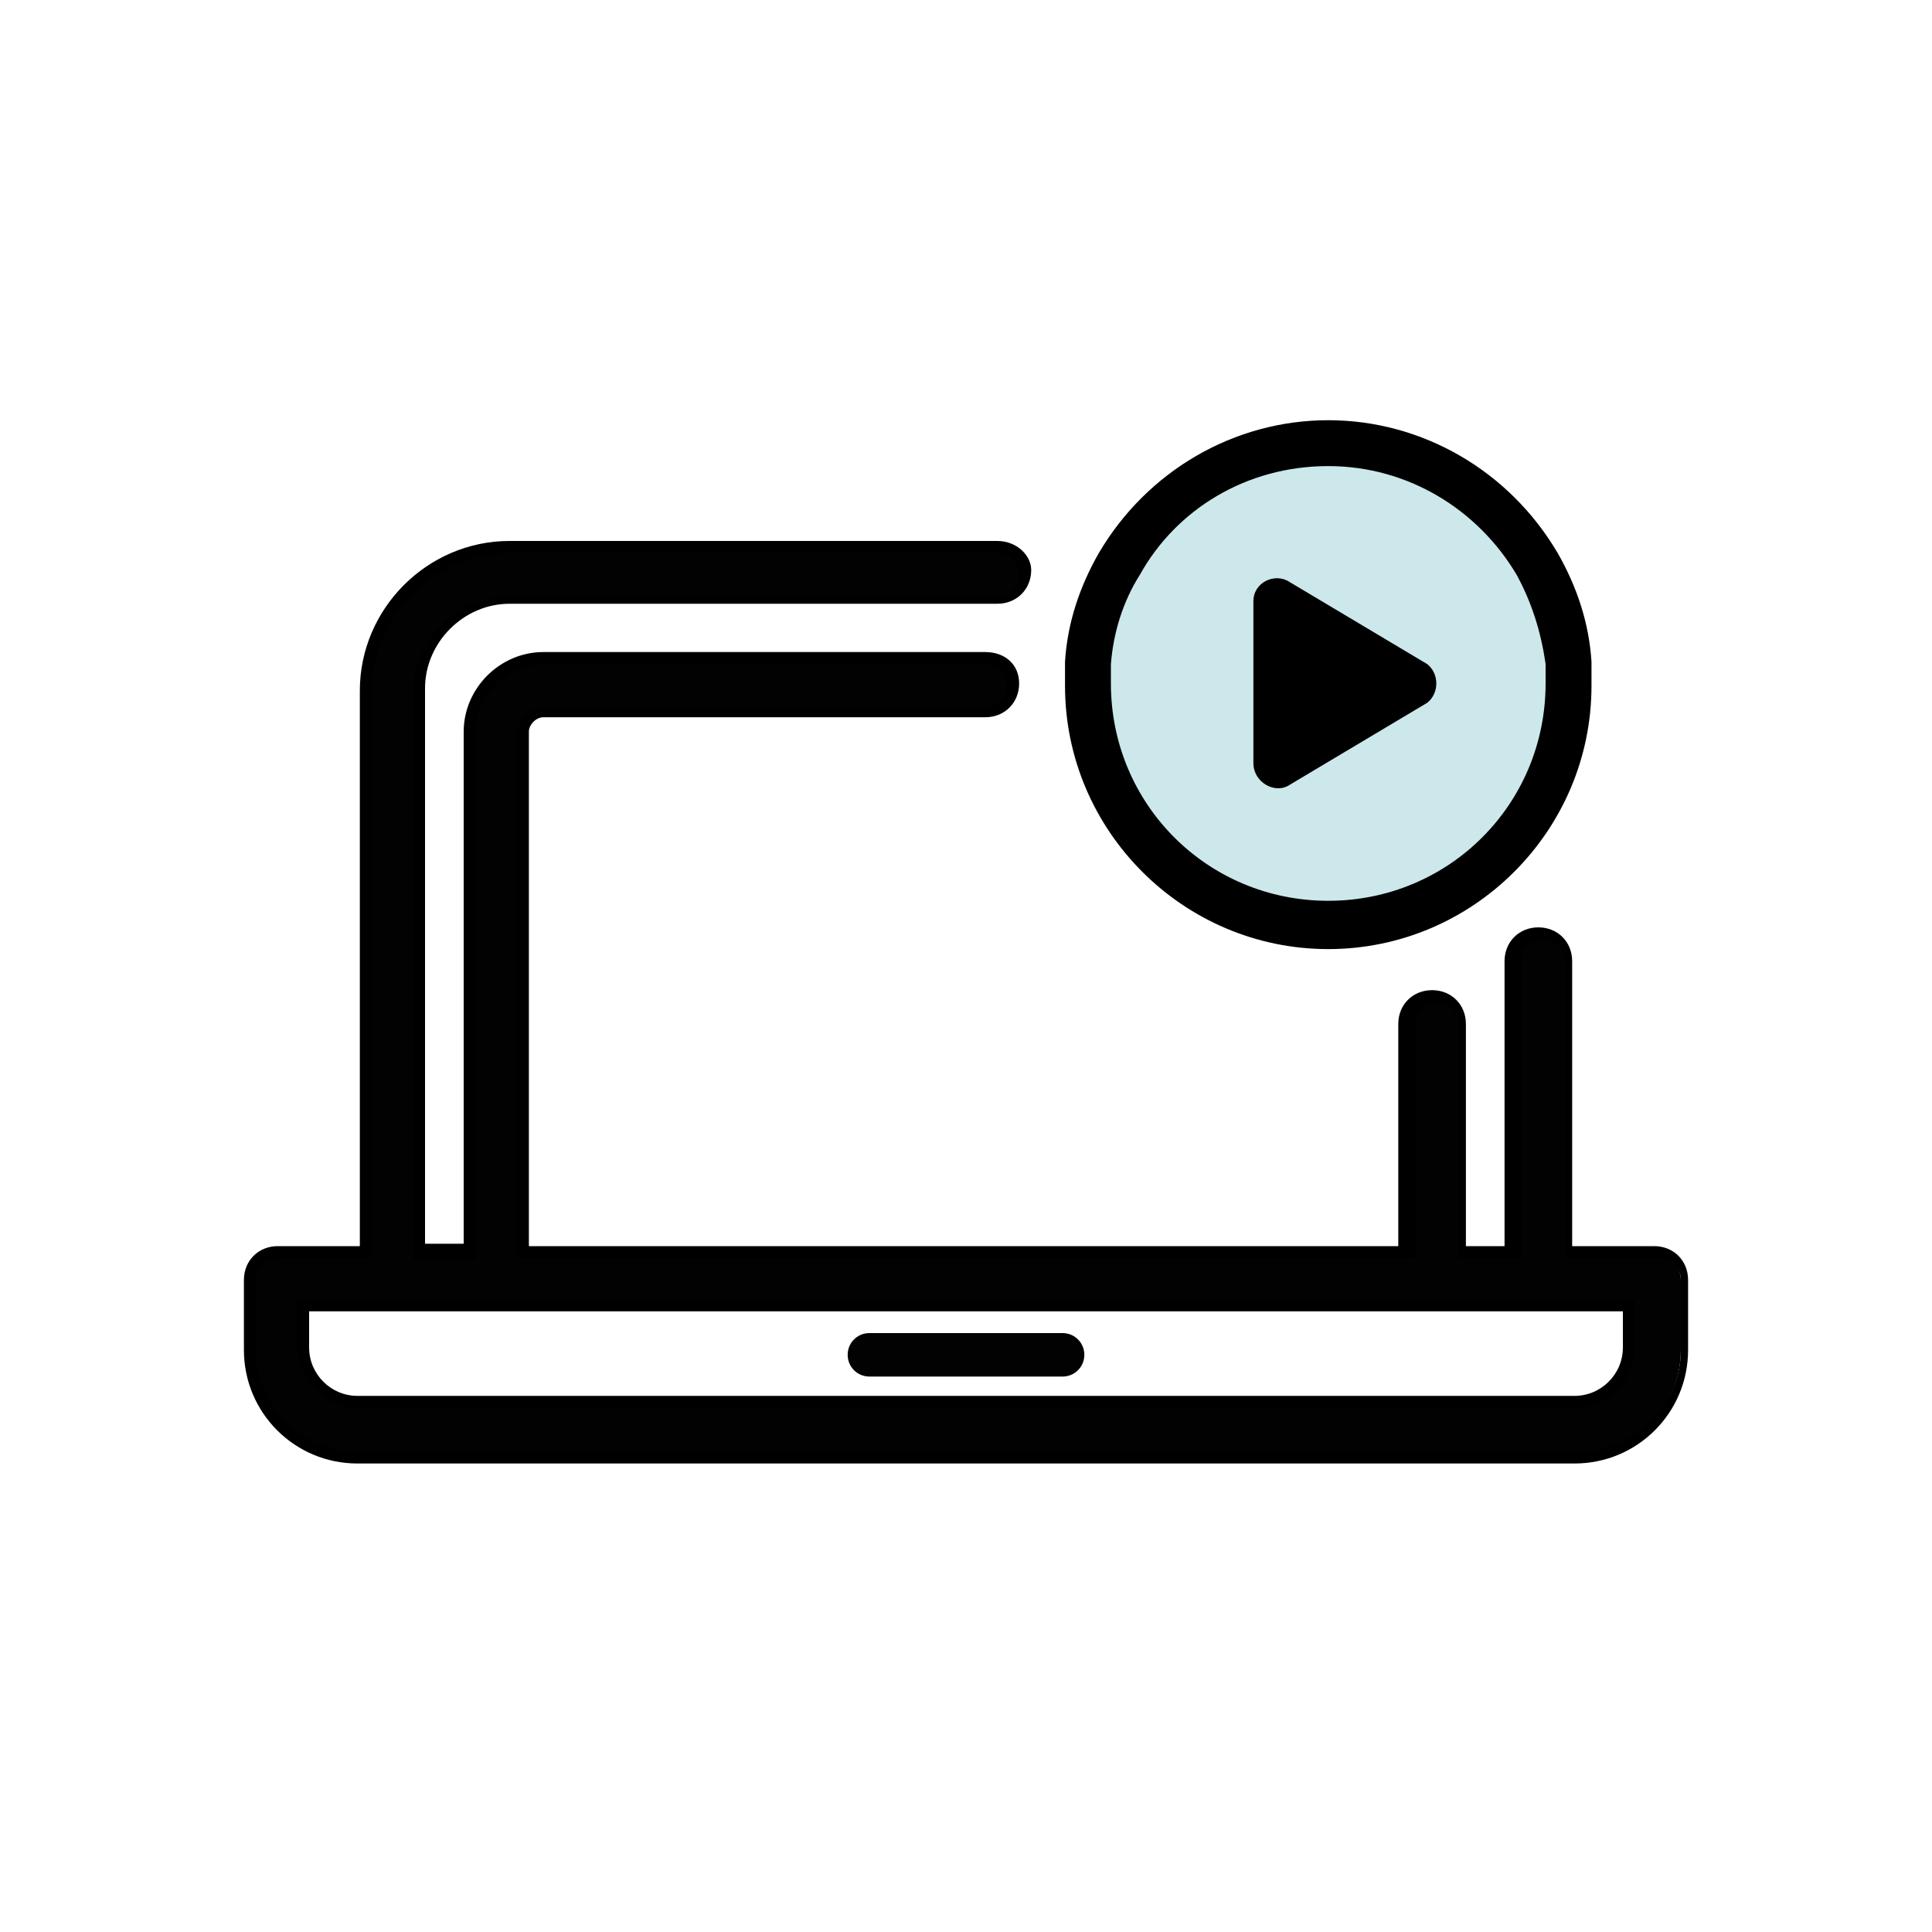
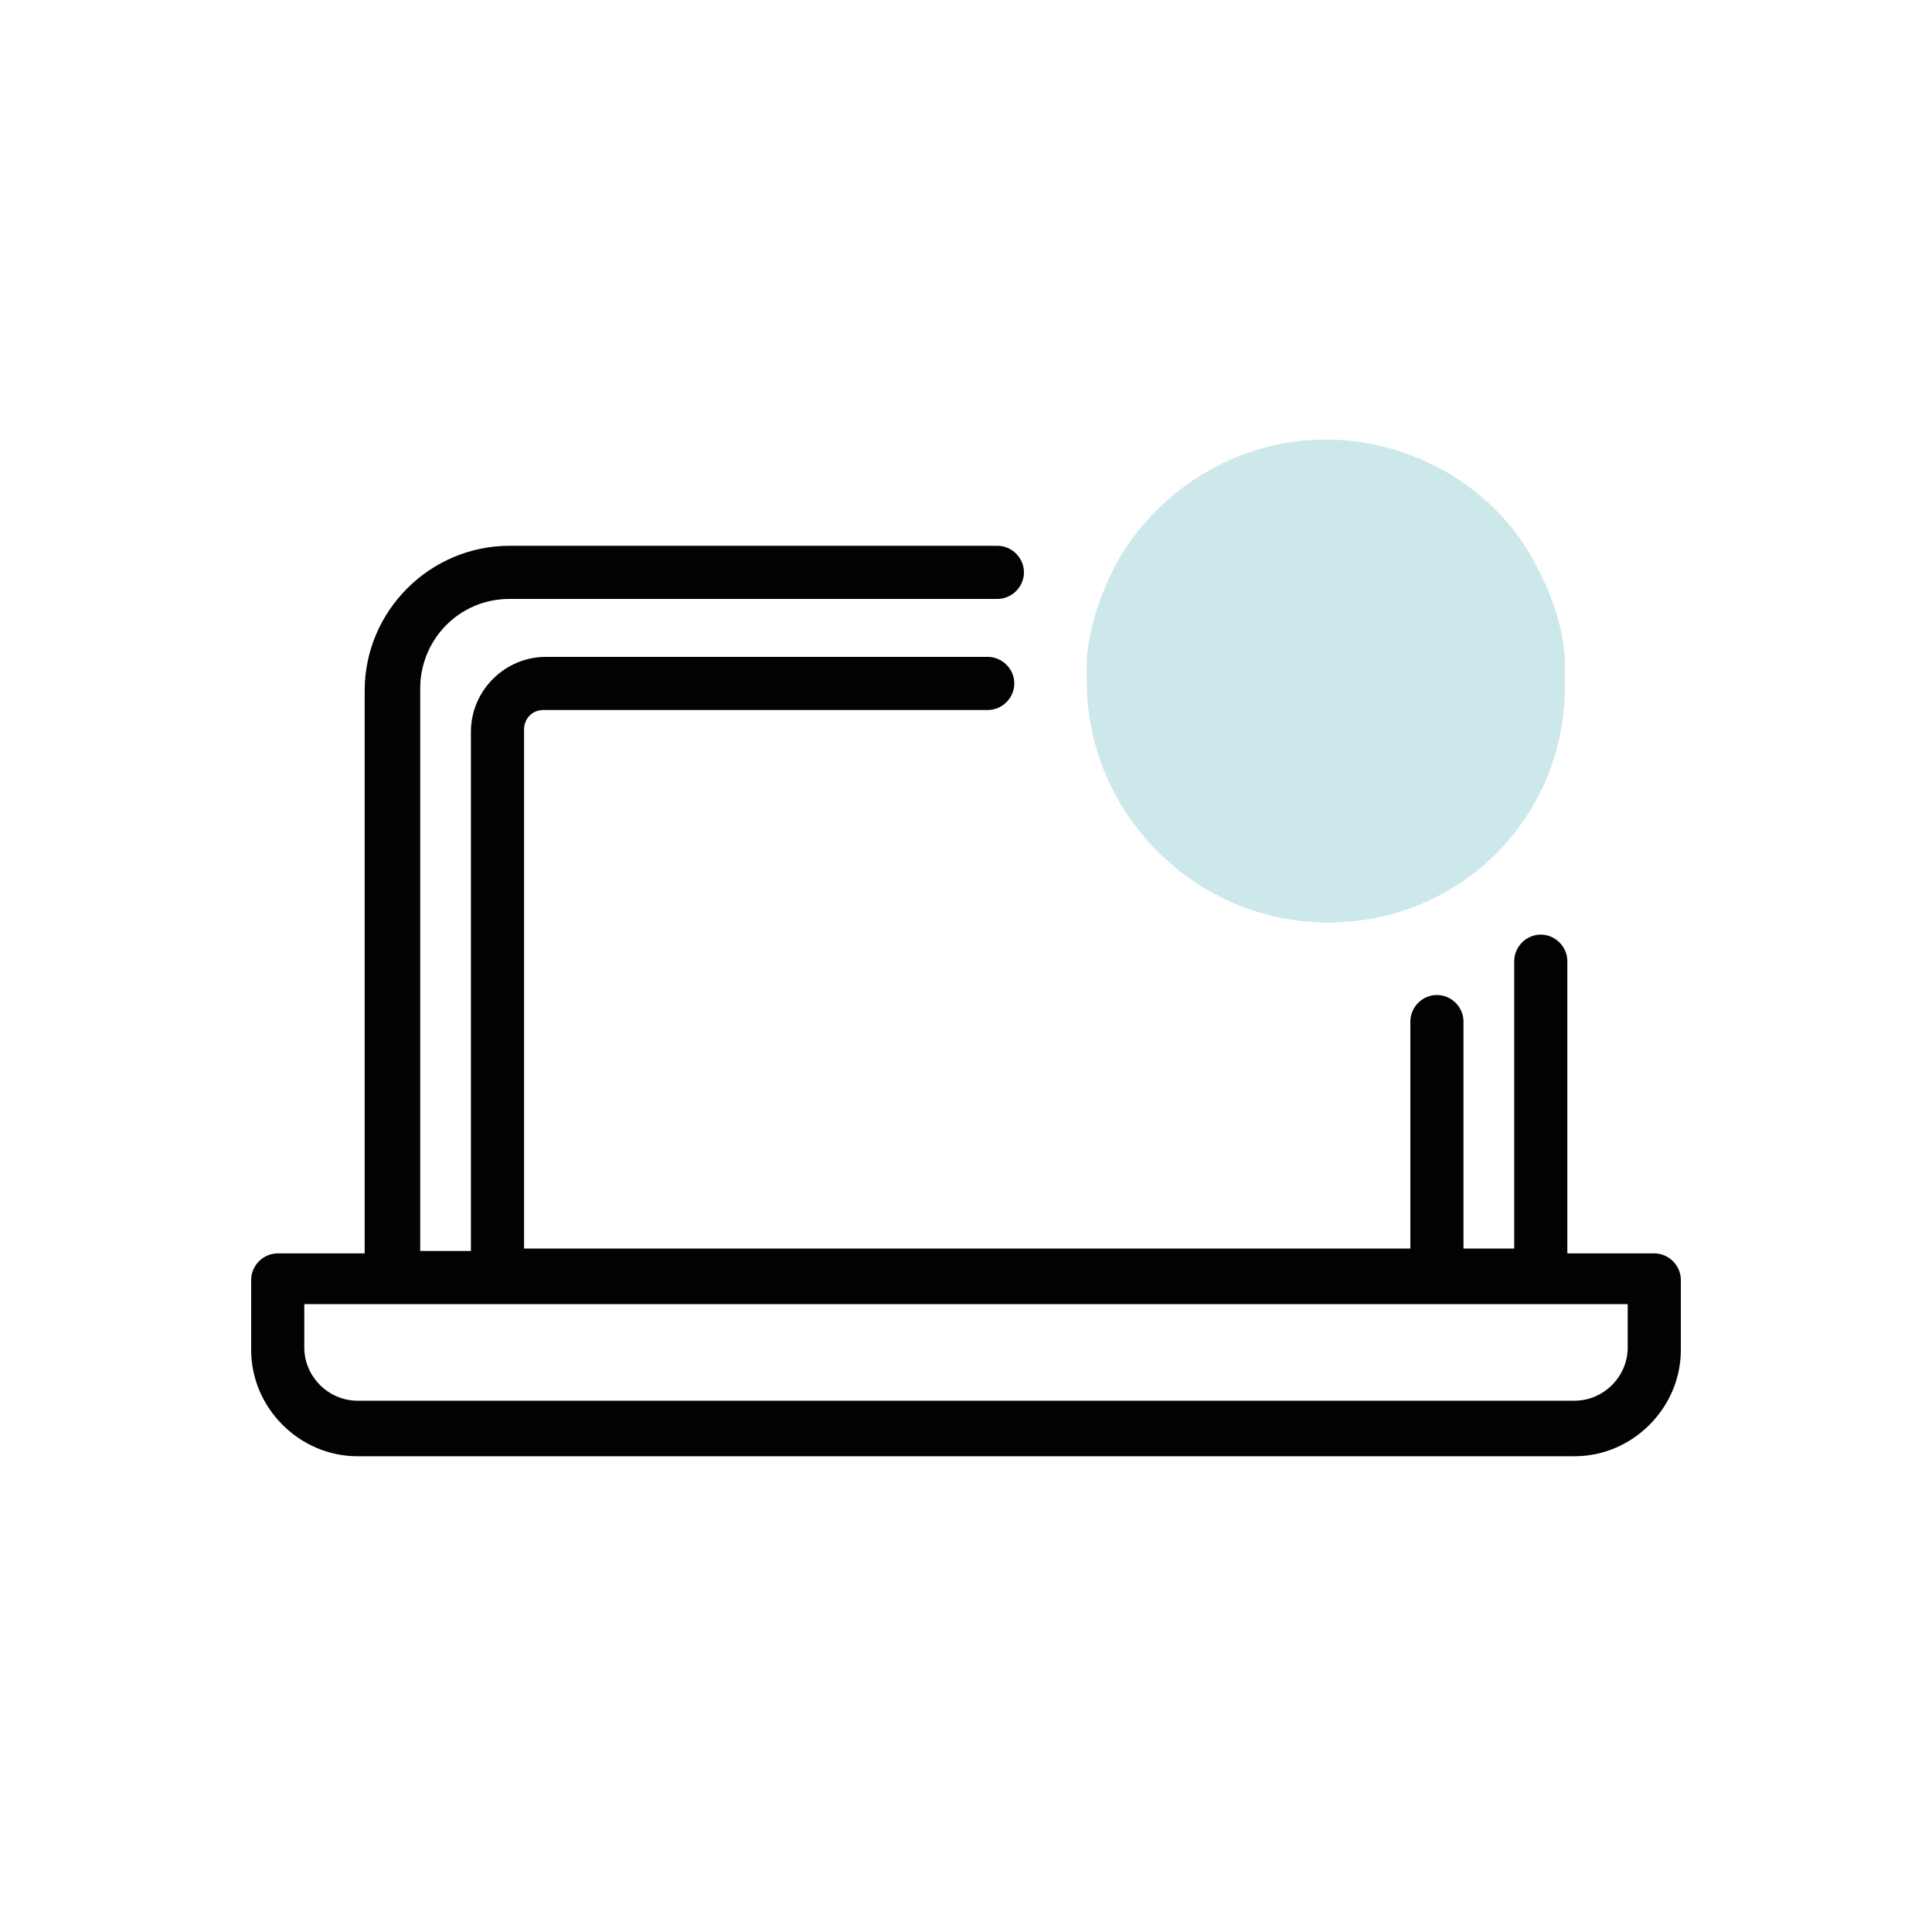
<svg xmlns="http://www.w3.org/2000/svg" id="Capa_1" x="0px" y="0px" viewBox="0 0 80 80" style="enable-background:new 0 0 80 80;" xml:space="preserve">
  <style type="text/css">
	.st0{fill:#020203;}
	.st1{fill:#CDE8EA;}
	.st2{fill:none;}
	.st3{stroke:#000000;stroke-width:0.5;stroke-miterlimit:10;}
	.st4{stroke:#000000;stroke-width:0.304;stroke-miterlimit:10;}
	.st5{fill:#020203;stroke:#000000;stroke-width:0.2;stroke-miterlimit:10;}
	.st6{fill:#020203;stroke:#000000;stroke-width:0.4;stroke-miterlimit:10;}
	.st7{fill:#020203;stroke:#000000;stroke-width:0.3;stroke-miterlimit:10;}
	.st8{fill:#020203;stroke:#000000;stroke-width:0.31;stroke-miterlimit:10;}
	.st9{fill:#020203;stroke:#000000;stroke-width:0.194;stroke-miterlimit:10;}
	.st10{fill:none;stroke:#020203;stroke-miterlimit:10;}
	.st11{fill:#FFFFFF;}
	.st12{fill:#CDE8EA;stroke:#000000;stroke-width:2.458;stroke-linecap:round;stroke-linejoin:round;stroke-miterlimit:10;}
	.st13{fill:#CDE8EA;stroke:#000000;stroke-width:2;stroke-miterlimit:10;}
	.st14{fill:none;stroke:#000000;stroke-width:2;stroke-linecap:round;stroke-miterlimit:10;}
	.st15{fill:none;stroke:#000000;stroke-linecap:round;stroke-linejoin:round;stroke-miterlimit:10;}
	.st16{fill:none;stroke:#000000;stroke-width:2.5;stroke-miterlimit:10;}
</style>
  <g>
    <g>
      <path class="st0" d="M14.8,60.3c-2.4,0-4.4-2-4.4-4.4V53c0-0.6,0.5-1.1,1.1-1.1h3.6V28.6c0-3.3,2.7-6,6-6h20.2    c0.6,0,1.1,0.5,1.1,1.1s-0.5,1.1-1.1,1.1H21.1c-2.1,0-3.7,1.7-3.7,3.7v23.3h2.1V30.3c0-1.7,1.4-3.1,3.1-3.1h18.3    c0.6,0,1.1,0.5,1.1,1.1s-0.5,1.1-1.1,1.1H22.5c-0.5,0-0.8,0.4-0.8,0.8v21.5h36.7v-9.4c0-0.6,0.5-1.1,1.1-1.1s1.1,0.5,1.1,1.1v9.4    h2.1V39.8c0-0.6,0.5-1.1,1.1-1.1c0.6,0,1.1,0.5,1.1,1.1v12.1h3.6c0.6,0,1.1,0.5,1.1,1.1v2.9c0,2.4-2,4.4-4.4,4.4H14.8z M12.6,55.8    c0,1.2,1,2.2,2.2,2.2h50.4c1.2,0,2.2-1,2.2-2.2v-1.8H12.6V55.8z" />
-       <path d="M41.3,22.9c0.5,0,0.9,0.4,0.9,0.9c0,0.5-0.4,0.9-0.9,0.9H21.1c-2.2,0-4,1.8-4,4v23.5h2.6V30.3c0-1.5,1.3-2.8,2.8-2.8h18.3    c0.5,0,0.9,0.4,0.9,0.9s-0.4,0.9-0.9,0.9H22.5c-0.6,0-1.1,0.5-1.1,1.1v21.7h37.2v-9.7c0-0.5,0.4-0.9,0.9-0.9    c0.5,0,0.9,0.4,0.9,0.9v9.7h2.6V39.8c0-0.5,0.4-0.9,0.9-0.9c0.5,0,0.9,0.4,0.9,0.9v12.3h3.9c0.5,0,0.9,0.4,0.9,0.9v2.9    c0,2.3-1.9,4.2-4.2,4.2H14.8c-2.3,0-4.2-1.9-4.2-4.2V53c0-0.5,0.4-0.9,0.9-0.9h3.9V28.6c0-3.1,2.6-5.7,5.7-5.7H41.3 M14.8,58.3    h50.4c1.4,0,2.5-1.1,2.5-2.5v-2h-3.9h-4.3H20.5h-4.3h-3.9v2C12.4,57.2,13.5,58.3,14.8,58.3 M41.3,22.4H21.1    c-3.4,0-6.2,2.8-6.2,6.2v23h-3.4c-0.8,0-1.4,0.6-1.4,1.4v2.9c0,2.6,2.1,4.7,4.7,4.7h50.4c2.6,0,4.7-2.1,4.7-4.7V53    c0-0.8-0.6-1.4-1.4-1.4h-3.4V39.8c0-0.8-0.6-1.4-1.4-1.4c-0.8,0-1.4,0.6-1.4,1.4v11.8h-1.6v-9.2c0-0.8-0.6-1.4-1.4-1.4    s-1.4,0.6-1.4,1.4v9.2H21.9V30.3c0-0.3,0.3-0.6,0.6-0.6h18.3c0.8,0,1.4-0.6,1.4-1.4S41.6,27,40.8,27H22.5c-1.8,0-3.3,1.5-3.3,3.3    v21.2h-1.6v-23c0-1.9,1.6-3.5,3.5-3.5h20.2c0.8,0,1.4-0.6,1.4-1.4C42.7,23,42.1,22.4,41.3,22.4L41.3,22.4z M12.9,54.3h3.4h4.3    h38.9h4.3h3.4v1.5c0,1.1-0.9,2-2,2H14.8c-1.1,0-2-0.9-2-2V54.3L12.9,54.3z" />
    </g>
-     <path class="st0" d="M44,55.2h-8c-0.5,0-0.9,0.4-0.9,0.9s0.4,0.9,0.9,0.9h8c0.5,0,0.9-0.4,0.9-0.9S44.5,55.2,44,55.2z" />
    <g>
      <g>
        <path class="st1" d="M55,38.2c-5.5,0-10-4.5-10-10c0-0.3,0-0.6,0-0.9c0.1-1.4,0.6-2.8,1.3-4.1c1.8-3.1,5.1-5,8.6-5s6.9,1.9,8.6,5     c0.7,1.3,1.2,2.6,1.3,4.1c0,0.3,0,0.6,0,0.9C64.9,33.8,60.5,38.2,55,38.2z" />
-         <path d="M55,19.3c3.3,0,6.2,1.8,7.8,4.5c0.6,1.1,1,2.3,1.2,3.7c0,0.3,0,0.5,0,0.8c0,5-4,9-9,9s-9-4-9-9c0-0.3,0-0.5,0-0.8     c0.1-1.3,0.5-2.6,1.2-3.7C48.7,21.1,51.6,19.3,55,19.3 M55,17.4c-3.9,0-7.5,2.1-9.5,5.5c-0.8,1.4-1.3,2.9-1.4,4.5     c0,0.4,0,0.7,0,1c0,6,4.9,10.9,10.9,10.9s10.9-4.9,10.9-10.9c0-0.3,0-0.6,0-1c-0.1-1.6-0.6-3.1-1.4-4.5     C62.5,19.5,58.9,17.4,55,17.4L55,17.4z" />
      </g>
      <g>
-         <path d="M51.9,31.6v-6.7c0-0.8,0.9-1.2,1.5-0.8l5.7,3.4c0.5,0.4,0.5,1.2,0,1.6l-5.7,3.4C52.8,32.9,51.9,32.4,51.9,31.6z" />
-       </g>
+         </g>
    </g>
  </g>
</svg>